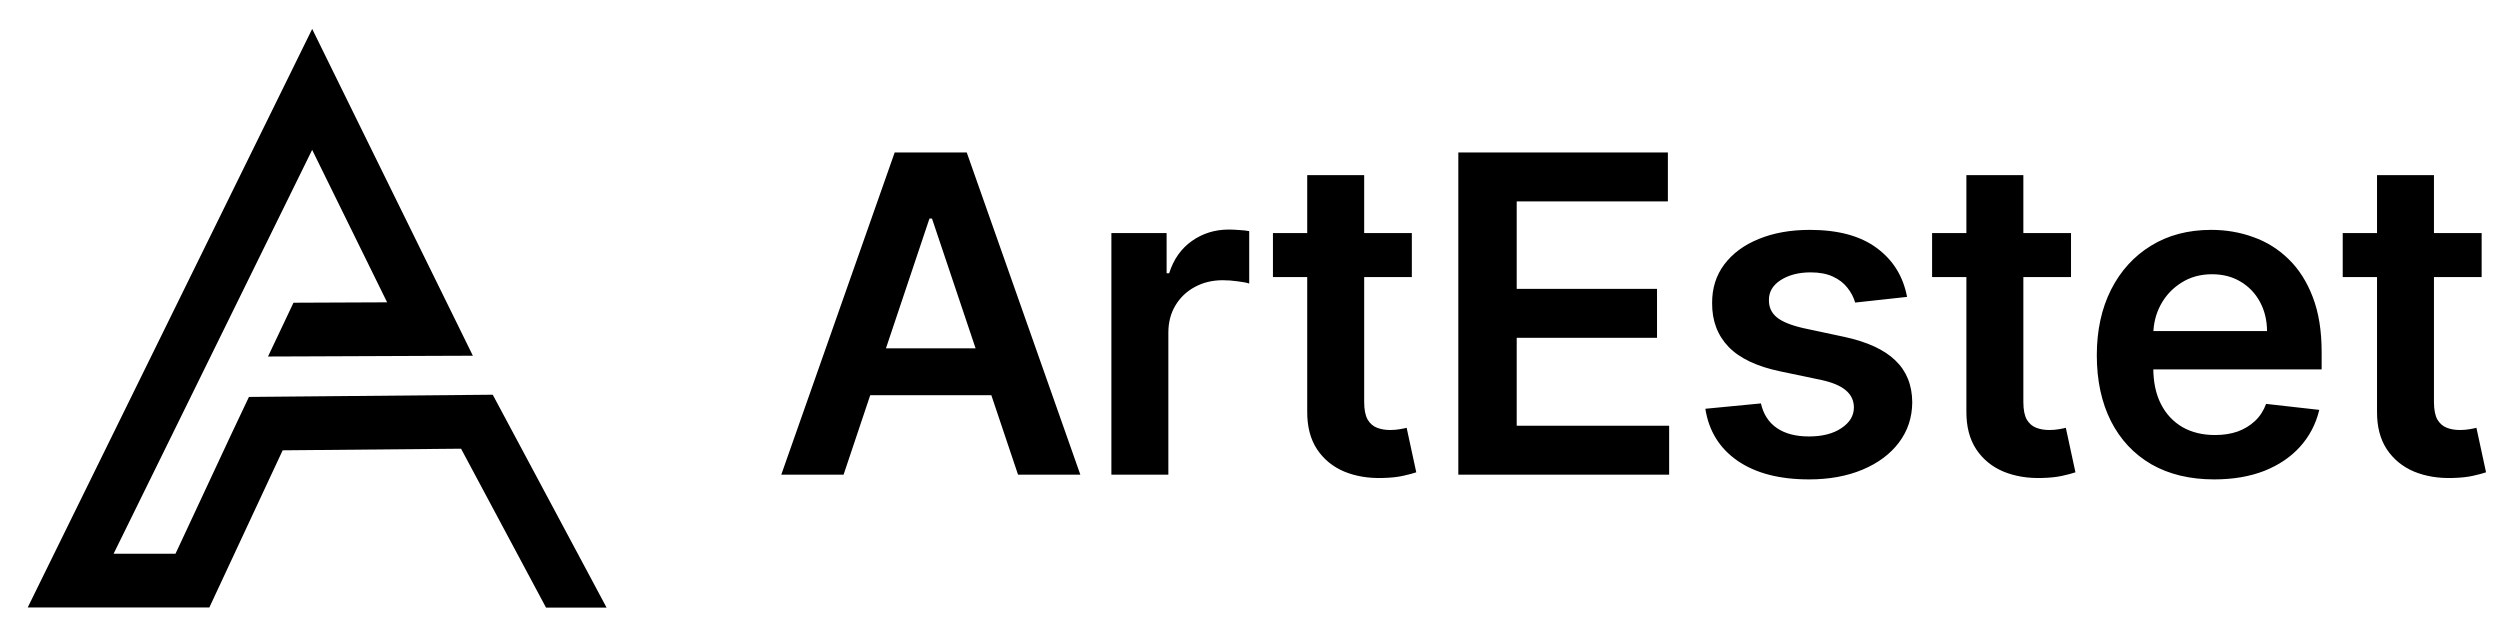
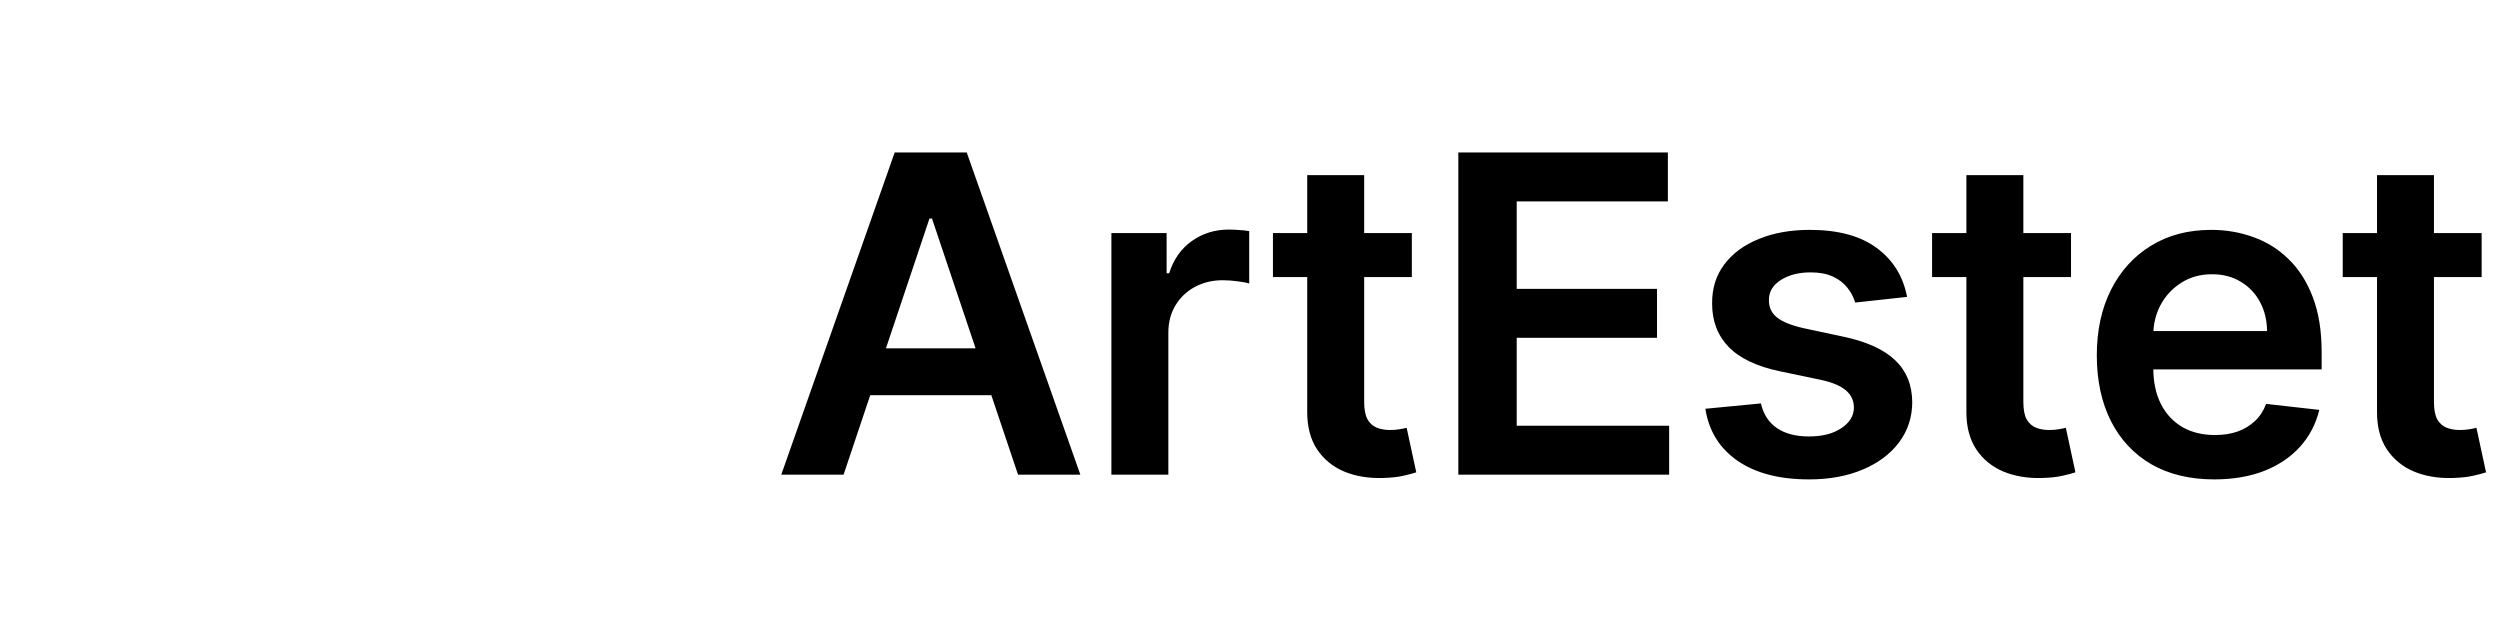
<svg xmlns="http://www.w3.org/2000/svg" width="79" height="20" viewBox="0 0 79 20" fill="none">
  <g clip-path="url(#clip0_4031_3621)">
-     <path d="M10.179 2.346L14.135 10.39L14.382 10.893L13.822 10.895L9.579 10.912L9.023 10.914L9.261 10.412L9.402 10.114L9.496 9.915L9.717 9.914L12.794 9.901L9.864 3.943L3.028 17.847H5.769L7.601 13.922L7.602 13.92L7.995 13.089L8.089 12.891L8.308 12.889L15.15 12.827L15.362 12.825L15.462 13.012L18.309 18.335L18.584 18.85H17.464L17.365 18.665L14.778 13.827L8.708 13.882L6.487 18.643L6.393 18.845H1.438L1.686 18.34L9.551 2.346L9.865 1.707L10.179 2.346Z" fill="black" stroke="black" stroke-width="0.7" />
-   </g>
+     </g>
  <path d="M26.657 15H24.688L28.272 4.818H30.549L34.139 15H32.17L29.451 6.906H29.371L26.657 15ZM26.721 11.008H32.09V12.489H26.721V11.008ZM35.12 15V7.364H36.865V8.636H36.945C37.084 8.196 37.323 7.856 37.661 7.617C38.002 7.375 38.392 7.254 38.829 7.254C38.929 7.254 39.04 7.259 39.162 7.269C39.288 7.276 39.393 7.287 39.475 7.304V8.96C39.399 8.933 39.278 8.91 39.112 8.89C38.95 8.867 38.793 8.855 38.64 8.855C38.312 8.855 38.017 8.926 37.755 9.069C37.497 9.208 37.293 9.402 37.144 9.651C36.995 9.899 36.92 10.186 36.92 10.511V15H35.12ZM44.614 7.364V8.756H40.225V7.364H44.614ZM41.308 5.534H43.108V12.703C43.108 12.945 43.145 13.131 43.218 13.26C43.294 13.386 43.393 13.472 43.516 13.518C43.638 13.565 43.774 13.588 43.923 13.588C44.036 13.588 44.139 13.58 44.232 13.563C44.328 13.547 44.401 13.532 44.45 13.518L44.754 14.925C44.658 14.959 44.52 14.995 44.341 15.035C44.165 15.075 43.95 15.098 43.695 15.104C43.244 15.118 42.838 15.05 42.477 14.901C42.115 14.748 41.829 14.513 41.617 14.195C41.408 13.876 41.305 13.479 41.308 13.001V5.534ZM46.083 15V4.818H52.705V6.364H47.928V9.129H52.362V10.675H47.928V13.454H52.745V15H46.083ZM60.263 9.382L58.623 9.561C58.576 9.395 58.495 9.24 58.379 9.094C58.266 8.948 58.114 8.83 57.922 8.741C57.729 8.651 57.494 8.607 57.215 8.607C56.841 8.607 56.526 8.688 56.271 8.85C56.019 9.013 55.895 9.223 55.898 9.482C55.895 9.704 55.976 9.884 56.142 10.023C56.311 10.163 56.589 10.277 56.977 10.367L58.279 10.645C59.002 10.801 59.539 11.048 59.89 11.386C60.245 11.724 60.424 12.166 60.427 12.713C60.424 13.194 60.283 13.618 60.005 13.986C59.73 14.35 59.347 14.635 58.856 14.841C58.366 15.046 57.802 15.149 57.166 15.149C56.231 15.149 55.479 14.954 54.909 14.562C54.339 14.168 53.999 13.62 53.889 12.917L55.645 12.748C55.724 13.093 55.893 13.353 56.152 13.528C56.41 13.704 56.746 13.792 57.161 13.792C57.588 13.792 57.931 13.704 58.19 13.528C58.452 13.353 58.583 13.136 58.583 12.877C58.583 12.658 58.498 12.478 58.329 12.335C58.163 12.193 57.905 12.083 57.554 12.007L56.251 11.734C55.519 11.581 54.977 11.324 54.625 10.963C54.274 10.598 54.1 10.138 54.103 9.581C54.1 9.11 54.228 8.703 54.486 8.358C54.748 8.01 55.111 7.741 55.575 7.553C56.042 7.36 56.581 7.264 57.191 7.264C58.086 7.264 58.79 7.455 59.304 7.836C59.821 8.217 60.141 8.732 60.263 9.382ZM65.444 7.364V8.756H61.054V7.364H65.444ZM62.138 5.534H63.938V12.703C63.938 12.945 63.974 13.131 64.047 13.26C64.124 13.386 64.223 13.472 64.346 13.518C64.468 13.565 64.604 13.588 64.753 13.588C64.866 13.588 64.969 13.58 65.062 13.563C65.158 13.547 65.231 13.532 65.28 13.518L65.584 14.925C65.487 14.959 65.35 14.995 65.171 15.035C64.995 15.075 64.78 15.098 64.525 15.104C64.074 15.118 63.668 15.05 63.307 14.901C62.945 14.748 62.659 14.513 62.447 14.195C62.238 13.876 62.135 13.479 62.138 13.001V5.534ZM69.968 15.149C69.203 15.149 68.541 14.99 67.984 14.672C67.431 14.35 67.005 13.896 66.707 13.31C66.409 12.72 66.259 12.025 66.259 11.227C66.259 10.441 66.409 9.752 66.707 9.158C67.008 8.562 67.429 8.098 67.97 7.766C68.51 7.432 69.145 7.264 69.874 7.264C70.344 7.264 70.788 7.34 71.206 7.493C71.627 7.642 71.998 7.874 72.32 8.189C72.645 8.504 72.9 8.905 73.085 9.392C73.271 9.876 73.364 10.453 73.364 11.122V11.674H67.105V10.461H71.639C71.635 10.116 71.561 9.81 71.415 9.541C71.269 9.269 71.065 9.056 70.803 8.9C70.545 8.744 70.243 8.666 69.899 8.666C69.531 8.666 69.208 8.756 68.929 8.935C68.651 9.11 68.434 9.342 68.278 9.631C68.125 9.916 68.047 10.229 68.044 10.57V11.629C68.044 12.073 68.125 12.454 68.288 12.773C68.45 13.088 68.677 13.329 68.969 13.499C69.261 13.664 69.602 13.747 69.993 13.747C70.255 13.747 70.492 13.711 70.704 13.638C70.916 13.562 71.1 13.45 71.256 13.305C71.412 13.159 71.529 12.978 71.609 12.763L73.289 12.952C73.183 13.396 72.981 13.784 72.683 14.115C72.388 14.443 72.01 14.698 71.549 14.881C71.088 15.06 70.561 15.149 69.968 15.149ZM78.42 7.364V8.756H74.03V7.364H78.42ZM75.114 5.534H76.913V12.703C76.913 12.945 76.95 13.131 77.022 13.26C77.099 13.386 77.198 13.472 77.321 13.518C77.444 13.565 77.579 13.588 77.728 13.588C77.841 13.588 77.944 13.58 78.037 13.563C78.133 13.547 78.206 13.532 78.255 13.518L78.559 14.925C78.463 14.959 78.325 14.995 78.146 15.035C77.971 15.075 77.755 15.098 77.5 15.104C77.049 15.118 76.643 15.05 76.282 14.901C75.921 14.748 75.634 14.513 75.422 14.195C75.213 13.876 75.11 13.479 75.114 13.001V5.534Z" fill="black" />
  <defs>
    <clipPath id="clip0_4031_3621">
      <rect width="20" height="20" fill="white" />
    </clipPath>
  </defs>
</svg>